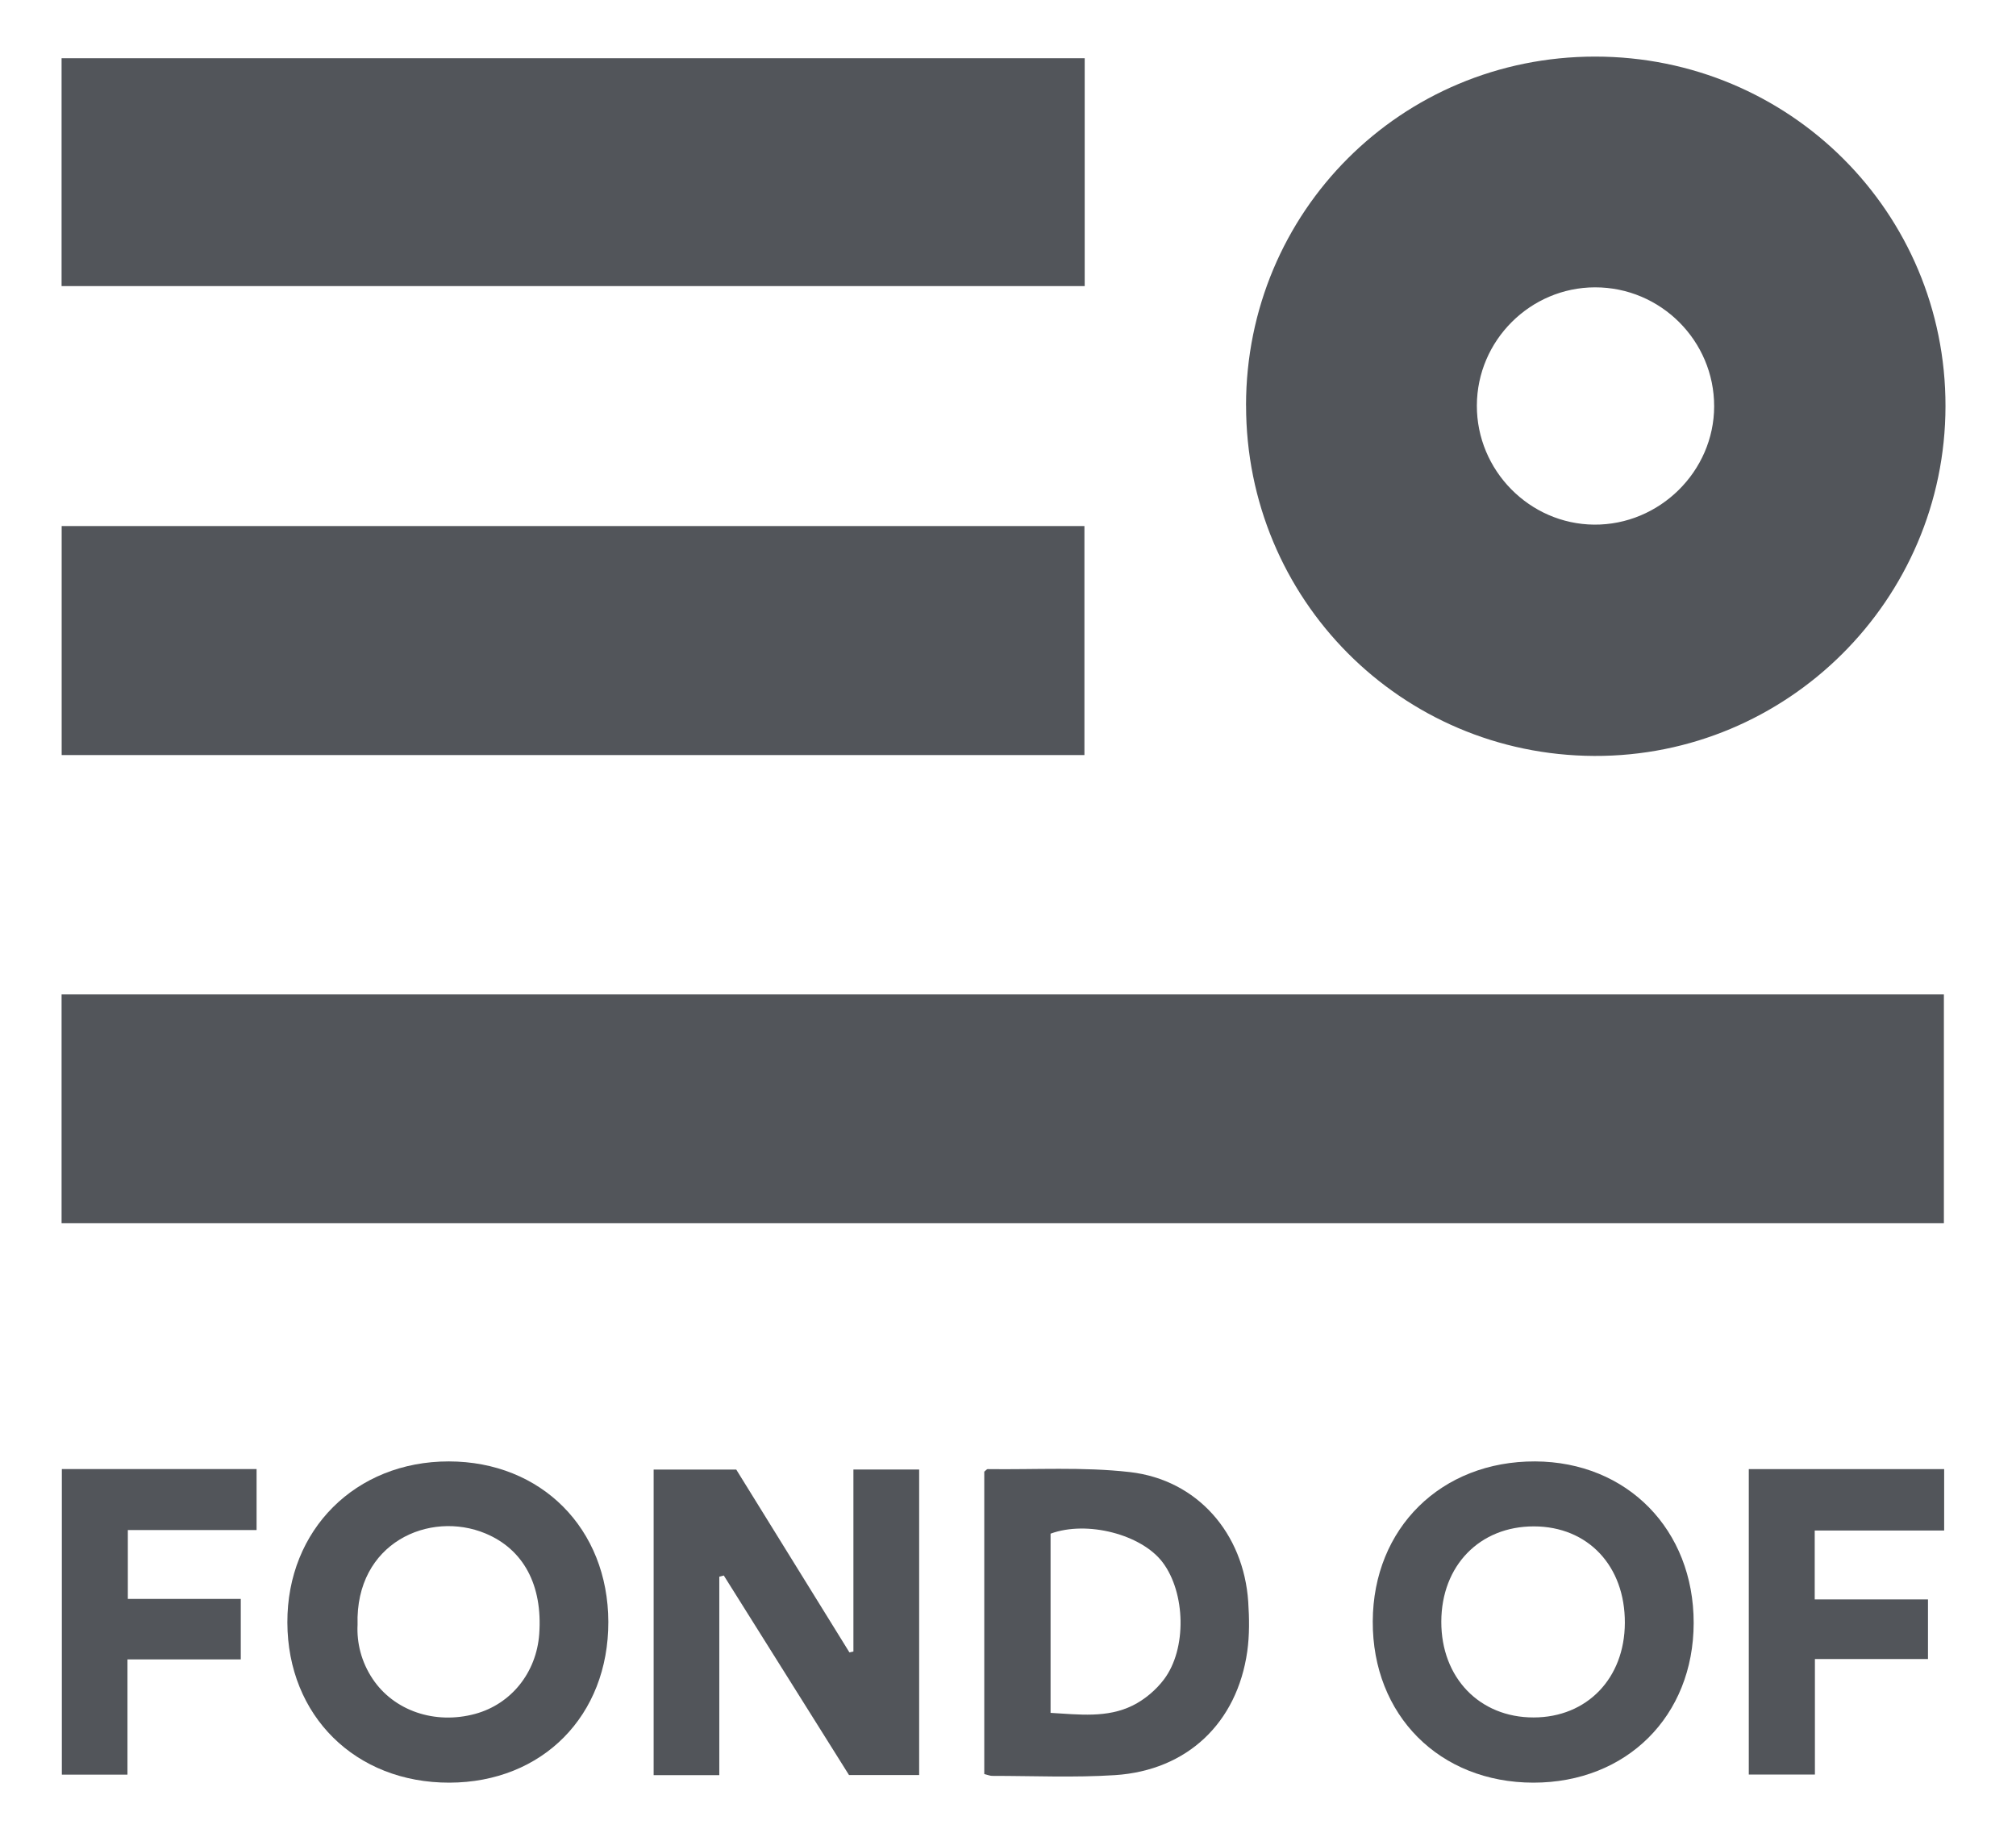
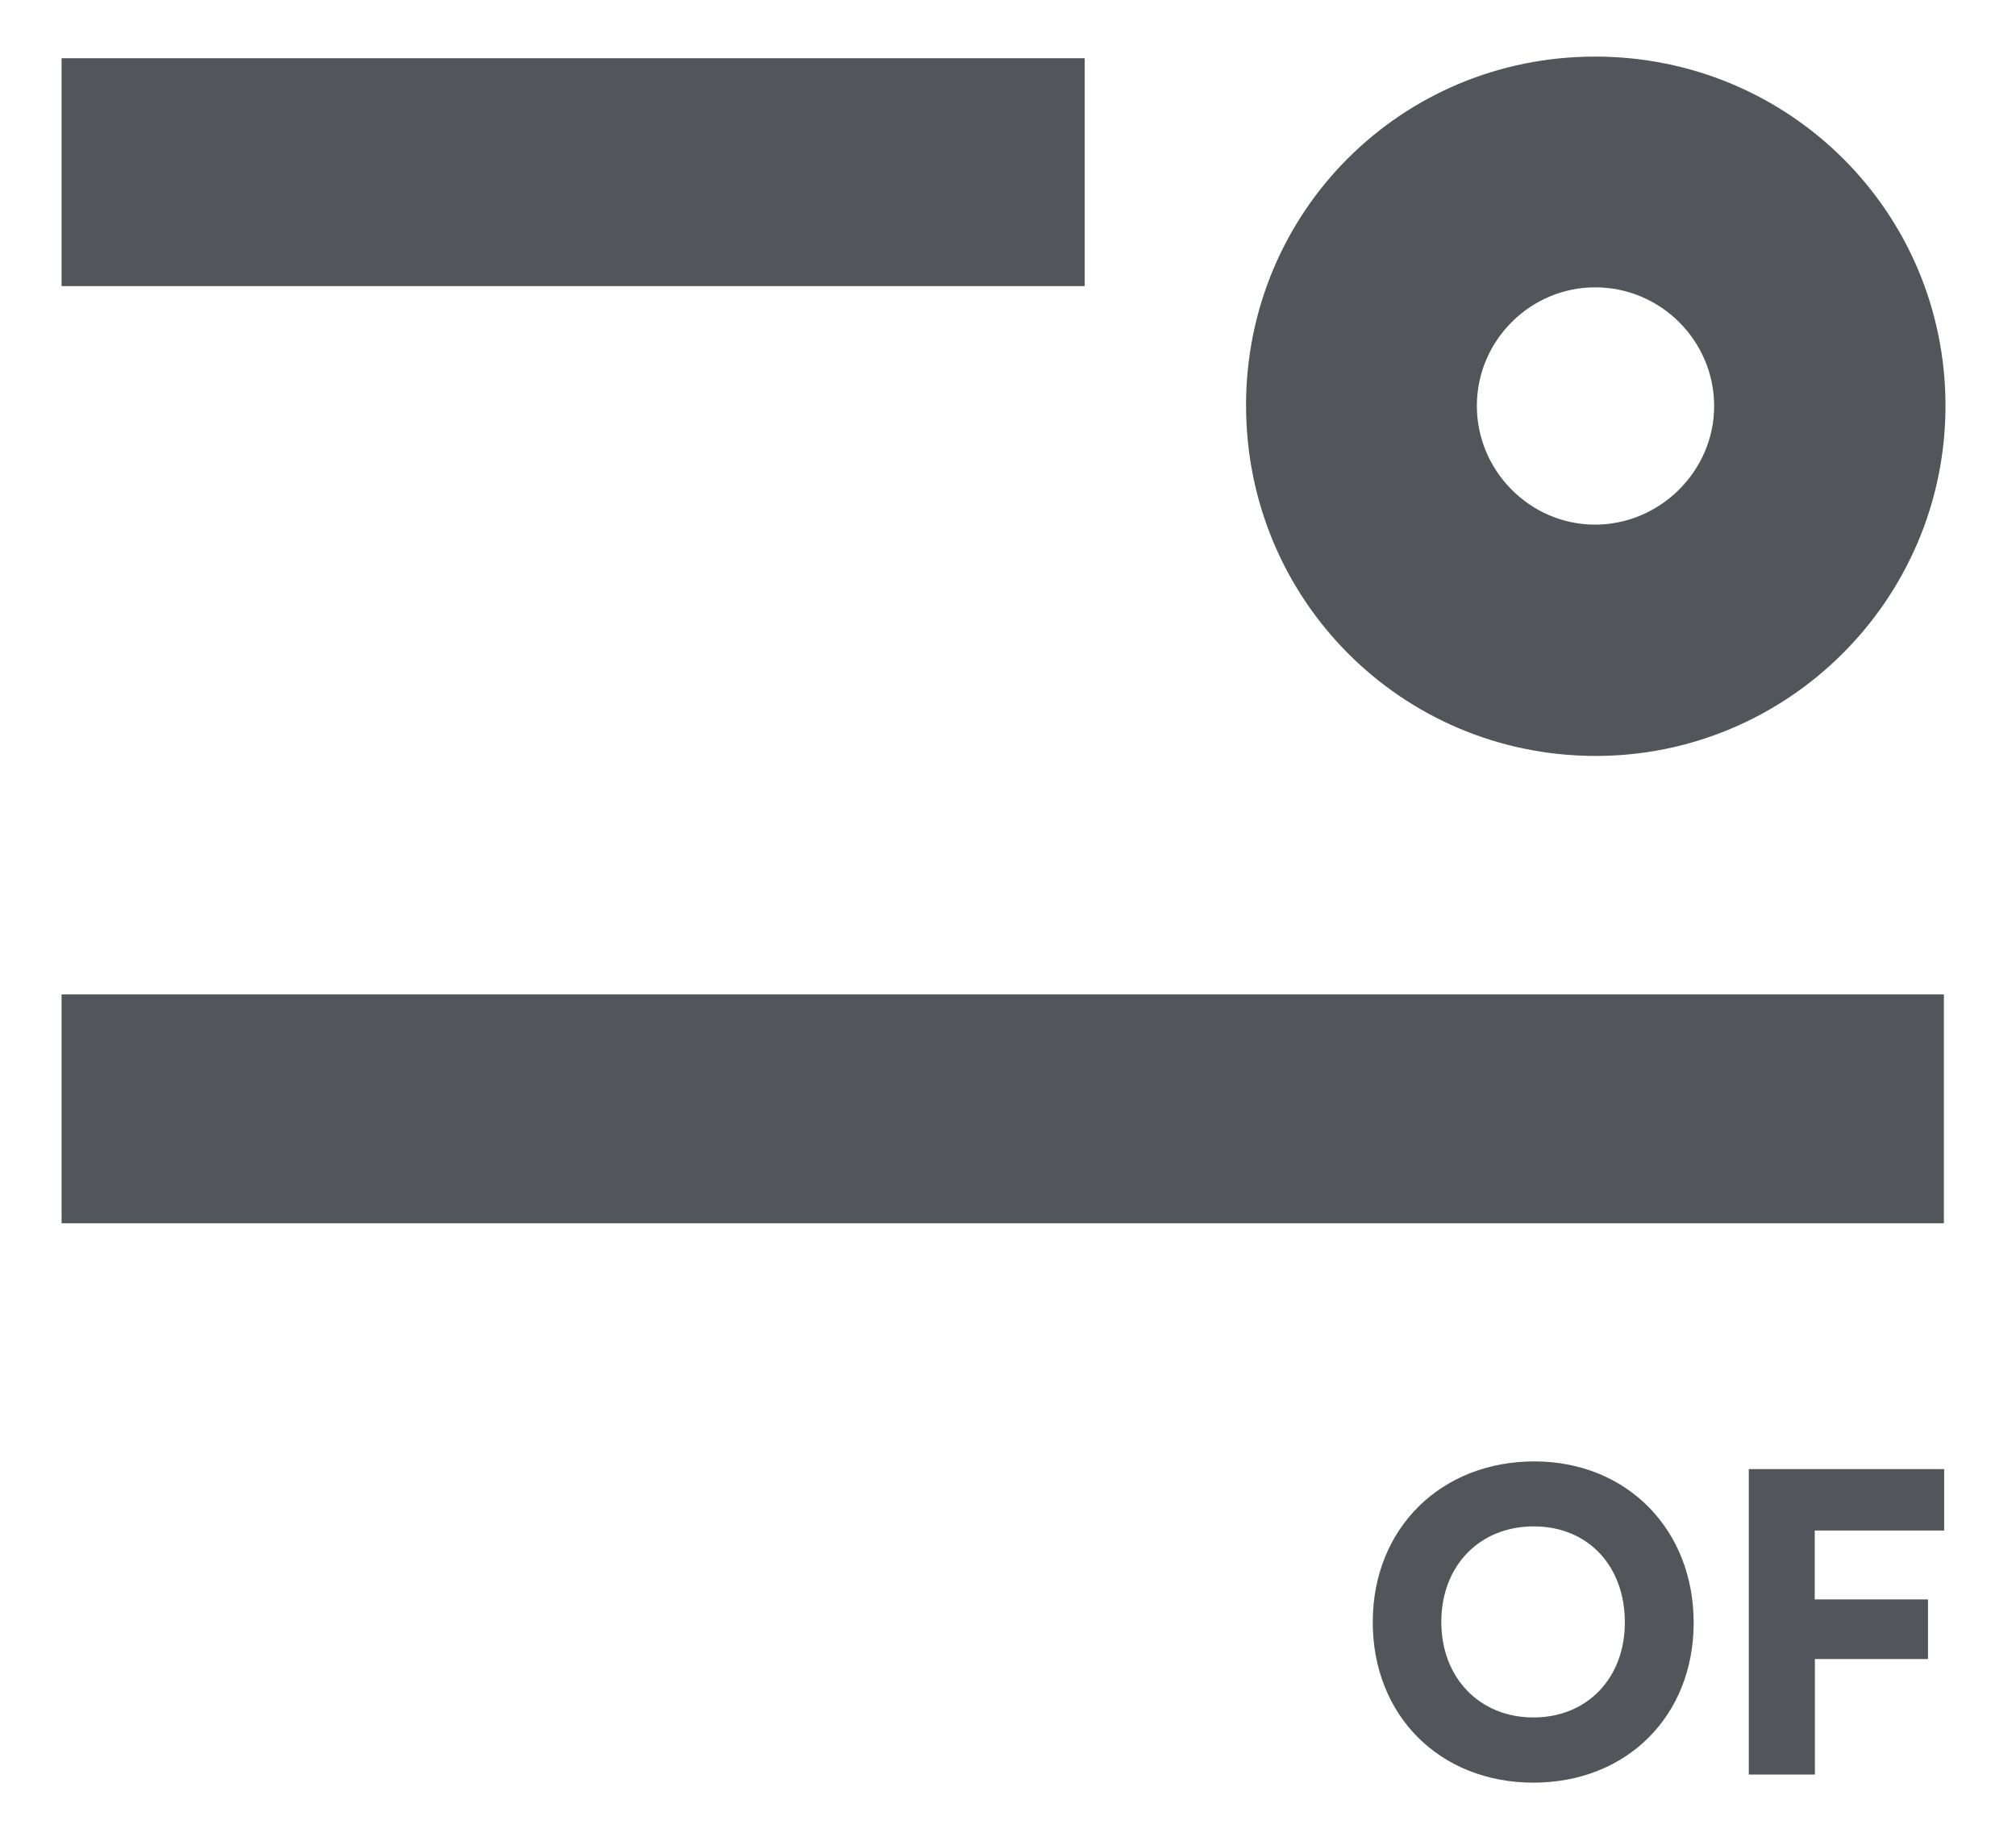
<svg xmlns="http://www.w3.org/2000/svg" width="44" height="40" viewBox="0 0 44 40" fill="none">
  <path d="M1.344 26.697V21.703H42.426V26.697H1.344Z" fill="#52555A" />
  <path d="M27.195 8.848C27.197 4.619 30.582 1.236 34.813 1.235C39.058 1.235 42.468 4.638 42.461 8.869C42.454 13.09 39.01 16.517 34.793 16.498C30.576 16.48 27.194 13.075 27.196 8.848H27.195ZM32.233 8.85C32.229 10.267 33.382 11.438 34.793 11.45C36.219 11.461 37.41 10.287 37.412 8.868C37.414 7.438 36.245 6.269 34.812 6.271C33.398 6.273 32.237 7.432 32.233 8.85Z" fill="#52555A" />
  <path d="M1.344 6.245V1.271H23.674V6.244H1.344V6.245Z" fill="#52555A" />
-   <path d="M1.346 16.479V11.481H23.668V16.479H1.346Z" fill="#52555A" />
-   <path d="M20.062 38.74H18.53C17.624 37.296 16.711 35.841 15.797 34.385C15.764 34.394 15.732 34.402 15.699 34.411V38.742H14.266V32.073H16.069C16.88 33.383 17.709 34.723 18.539 36.063C18.568 36.056 18.597 36.05 18.626 36.044V32.072H20.061V38.74H20.062Z" fill="#52555A" />
-   <path d="M13.277 35.397C13.281 37.444 11.841 38.901 9.81 38.906C7.759 38.911 6.277 37.448 6.272 35.411C6.265 33.387 7.761 31.894 9.795 31.895C11.815 31.897 13.272 33.362 13.277 35.397ZM7.804 35.457C7.784 35.85 7.883 36.267 8.132 36.64C8.598 37.34 9.495 37.643 10.371 37.405C11.157 37.191 11.709 36.503 11.769 35.661C11.845 34.597 11.427 33.815 10.597 33.468C9.379 32.959 7.751 33.666 7.804 35.458V35.457Z" fill="#52555A" />
  <path d="M36.965 35.422C36.962 37.453 35.502 38.906 33.467 38.906C31.418 38.905 29.952 37.433 29.961 35.385C29.97 33.35 31.454 31.888 33.505 31.895C35.514 31.904 36.968 33.385 36.965 35.423L36.965 35.422ZM35.463 35.419C35.468 34.175 34.657 33.315 33.479 33.313C32.295 33.311 31.46 34.169 31.457 35.392C31.454 36.615 32.291 37.484 33.47 37.483C34.636 37.483 35.459 36.63 35.463 35.419Z" fill="#52555A" />
-   <path d="M21.482 38.719V32.119C21.519 32.09 21.538 32.063 21.556 32.063C22.592 32.077 23.637 32.011 24.661 32.128C26.135 32.298 27.143 33.466 27.243 34.958C27.267 35.317 27.272 35.686 27.222 36.042C27 37.603 25.911 38.64 24.332 38.742C23.442 38.799 22.546 38.758 21.653 38.758C21.607 38.758 21.562 38.737 21.482 38.718V38.719ZM22.929 37.383C23.555 37.419 24.163 37.499 24.722 37.222C24.981 37.094 25.229 36.885 25.403 36.654C25.908 35.987 25.875 34.76 25.375 34.098C24.914 33.487 23.723 33.179 22.929 33.472V37.383Z" fill="#52555A" />
  <path d="M42.432 33.403H39.607V34.907H42.079V36.208H39.611V38.729H38.168V32.063H42.432V33.403L42.432 33.403Z" fill="#52555A" />
-   <path d="M1.35 32.062H5.6V33.393H2.79V34.896H5.255V36.216H2.782V38.731H1.35V32.062Z" fill="#52555A" />
</svg>